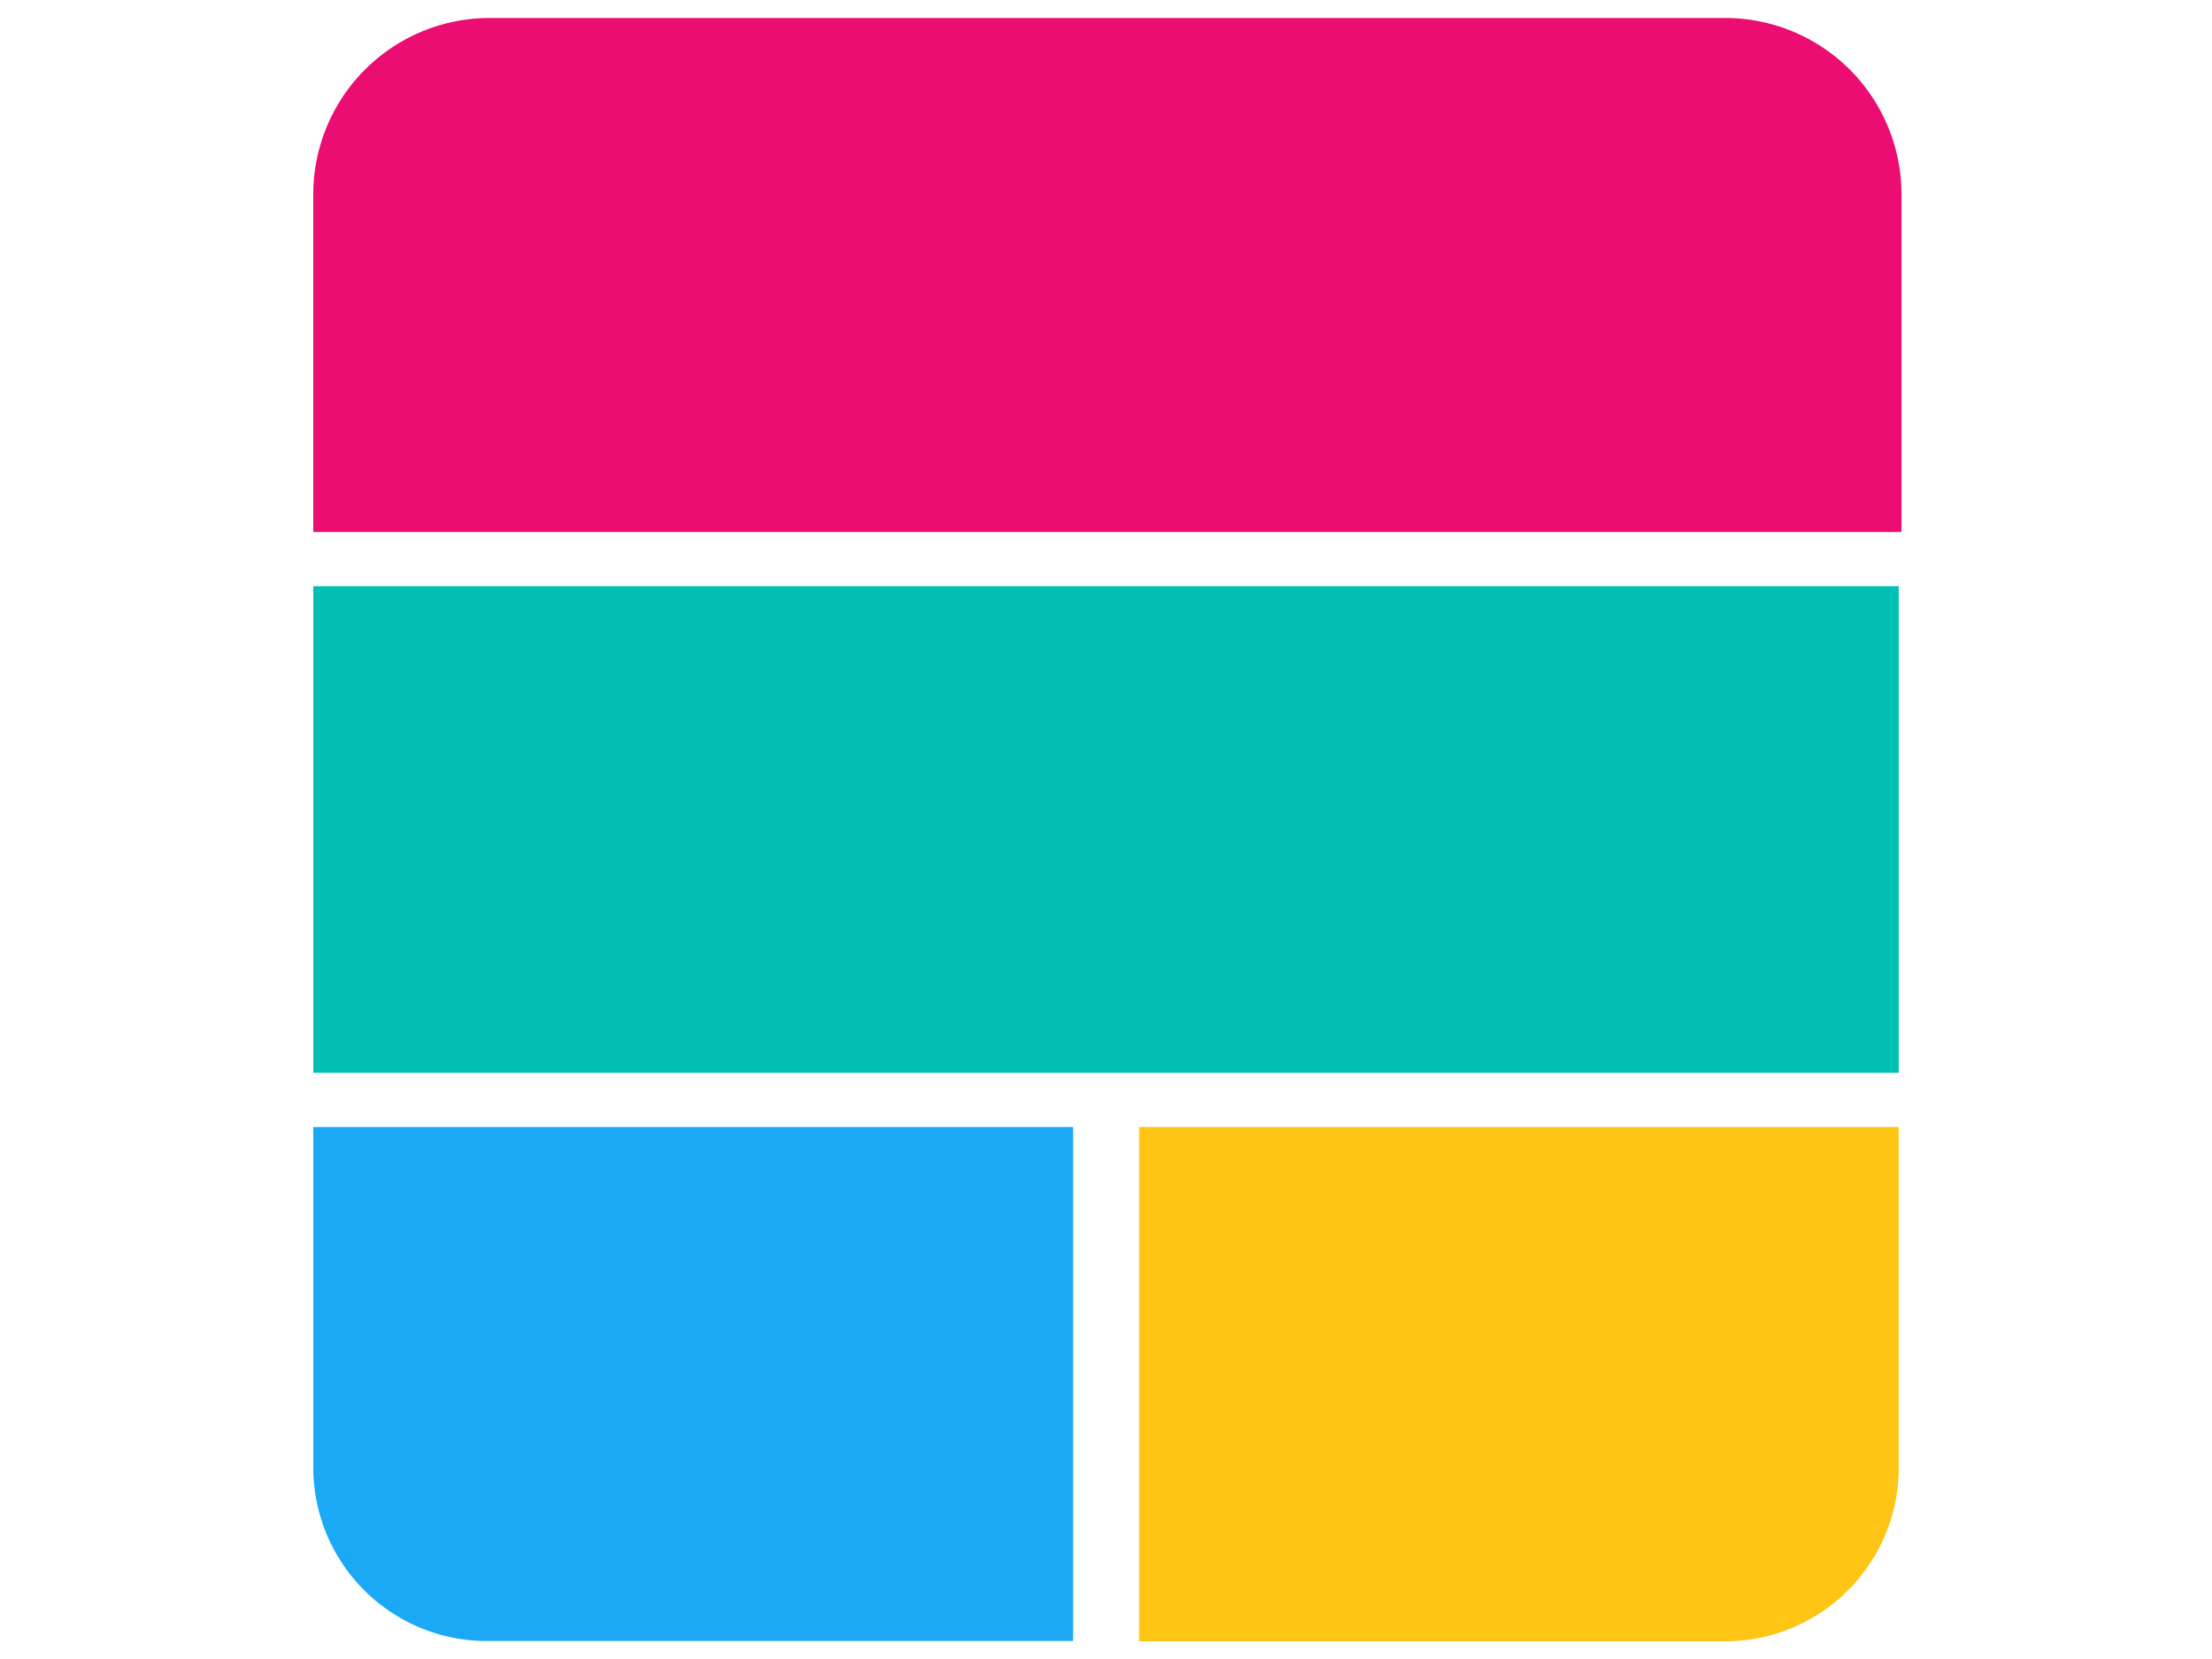
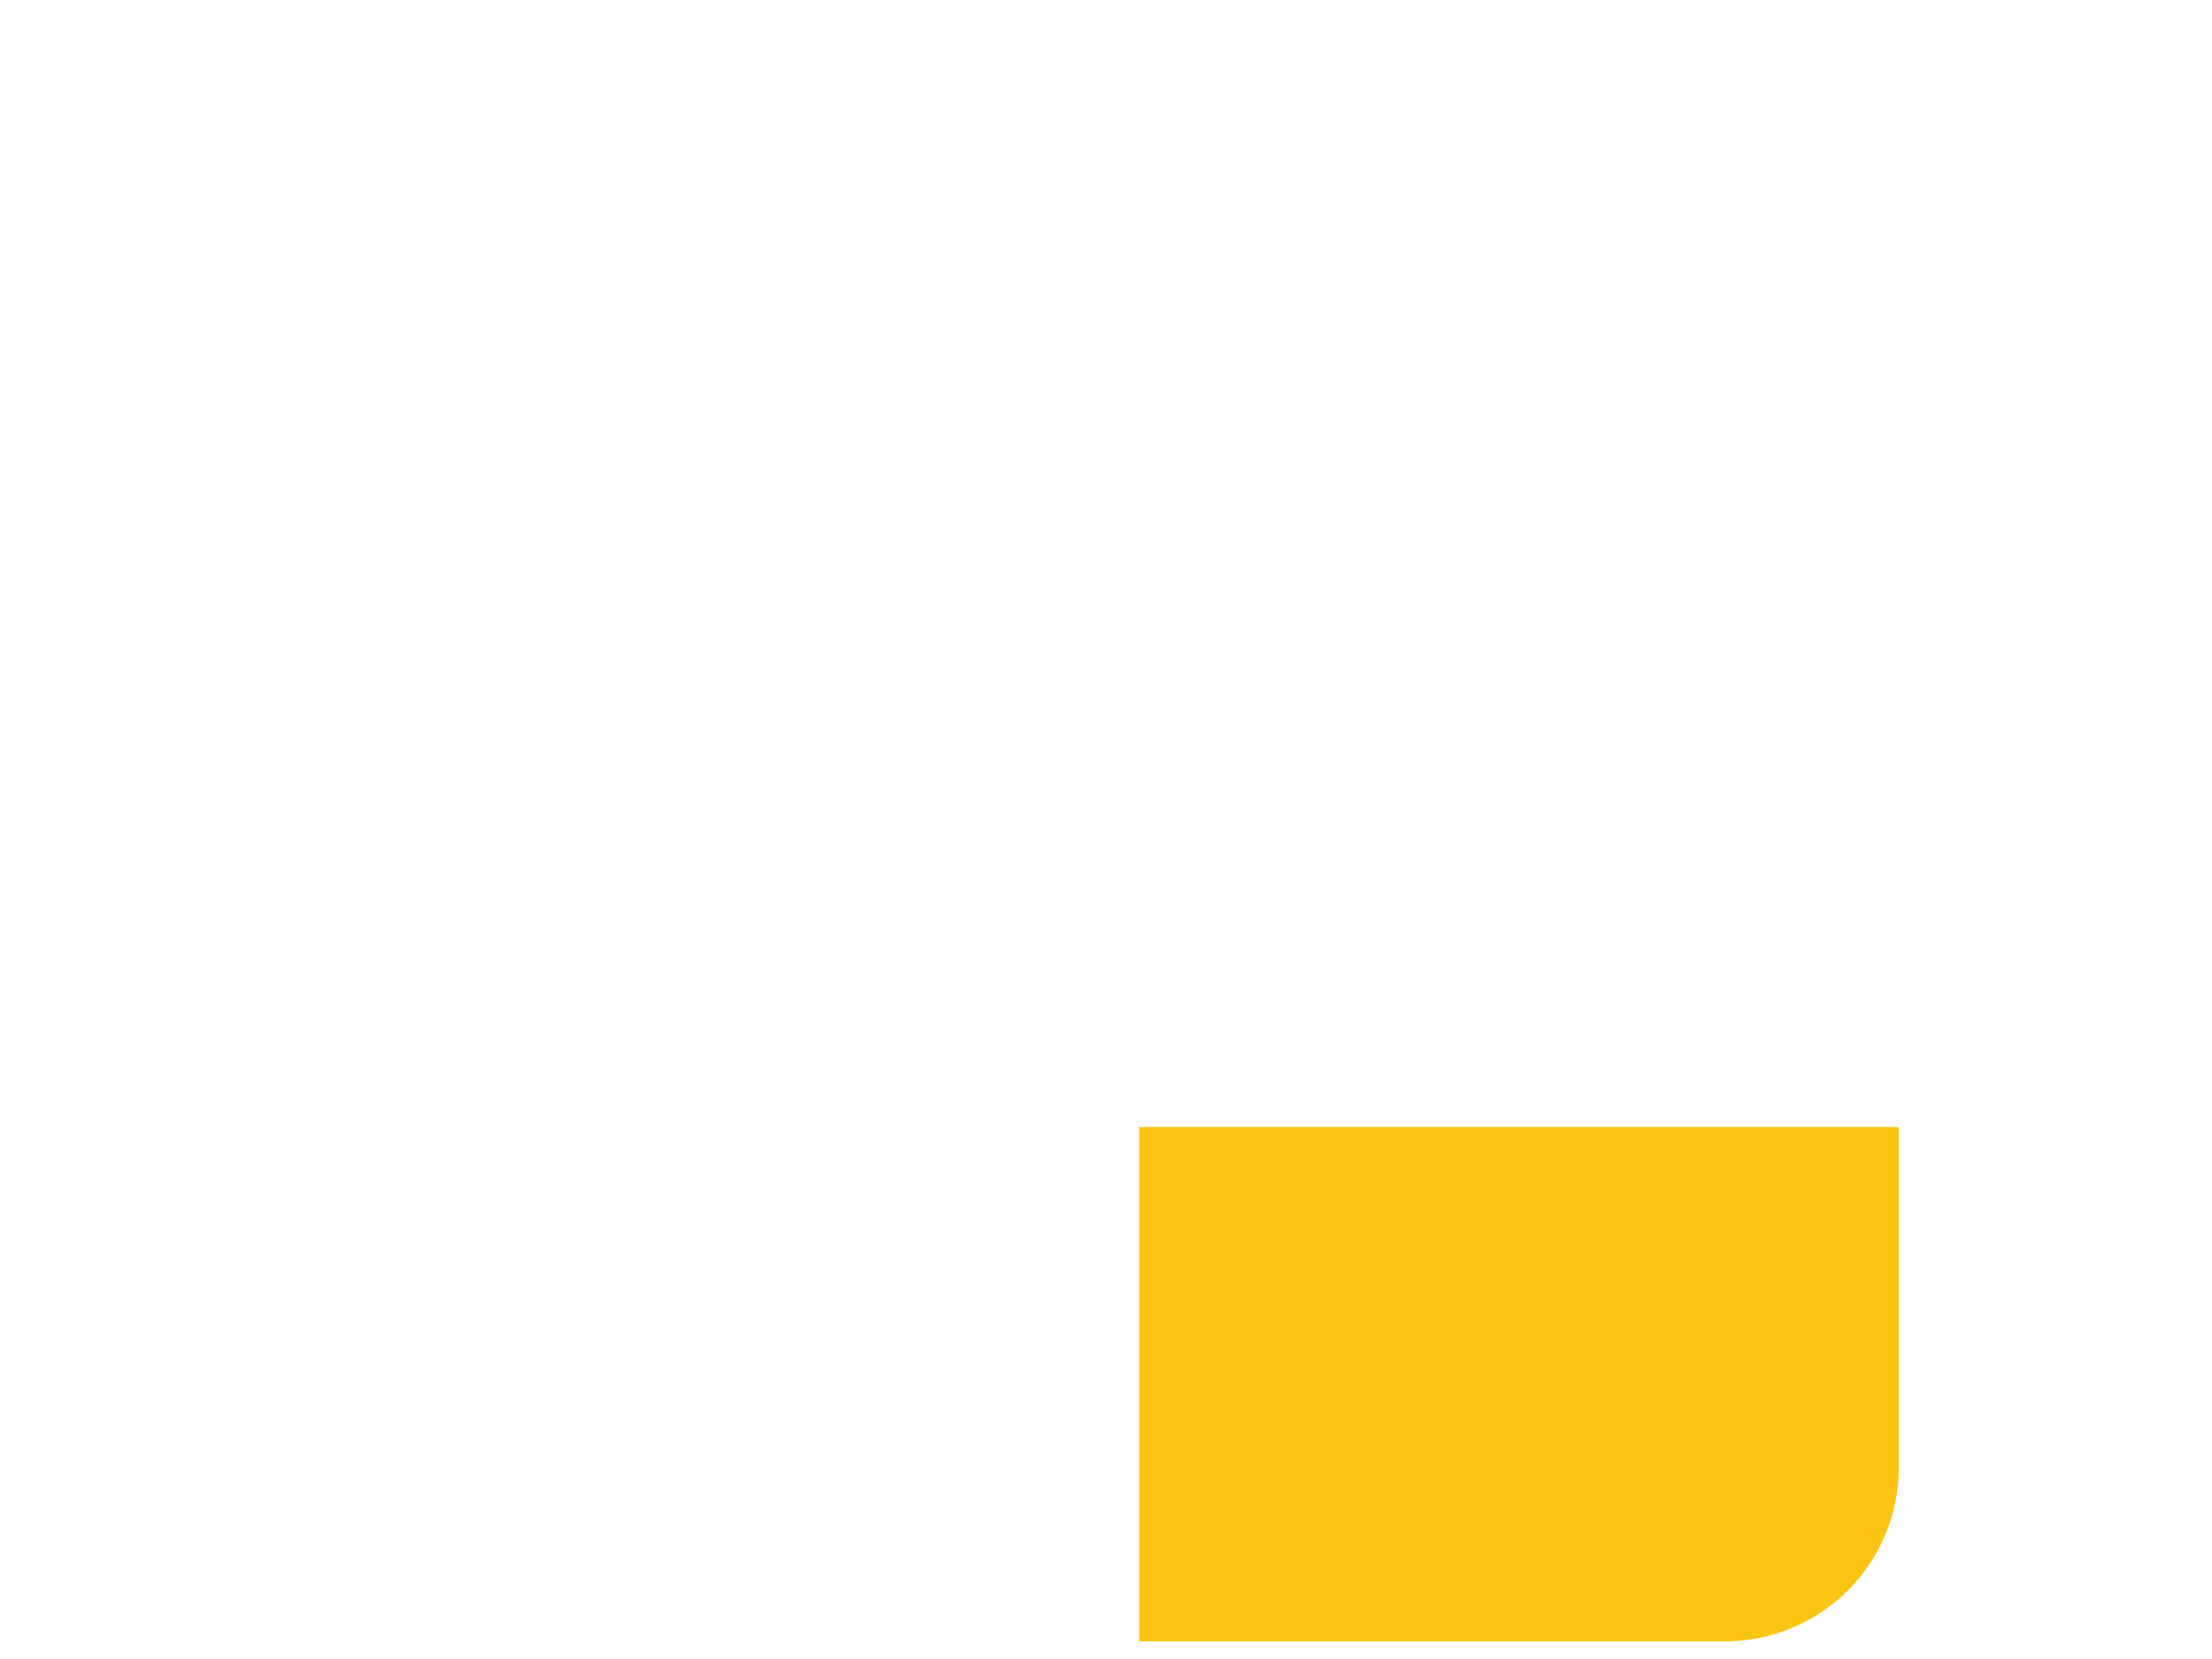
<svg xmlns="http://www.w3.org/2000/svg" width="80" height="60" fill="none">
-   <path fill="#EB0D72" fill-rule="evenodd" d="M11.33 7.01A6.38 6.38 0 0 1 17.76.65h44.58a6.38 6.38 0 0 1 6.43 6.36v12.23H11.33V7Z" clip-rule="evenodd" />
-   <path fill="#1BA9F5" fill-rule="evenodd" d="M11.33 40.76h27.48v18.59H17.56a6.28 6.28 0 0 1-6.23-6.36V40.76Z" clip-rule="evenodd" />
  <path fill="#FEC514" fill-rule="evenodd" d="M41.19 40.76h27.48V53a6.28 6.28 0 0 1-6.23 6.36H41.2V40.76Z" clip-rule="evenodd" />
-   <path fill="#00BFB3" fill-rule="evenodd" d="M11.33 21.2h57.34v17.6H11.33V21.2Z" clip-rule="evenodd" />
</svg>